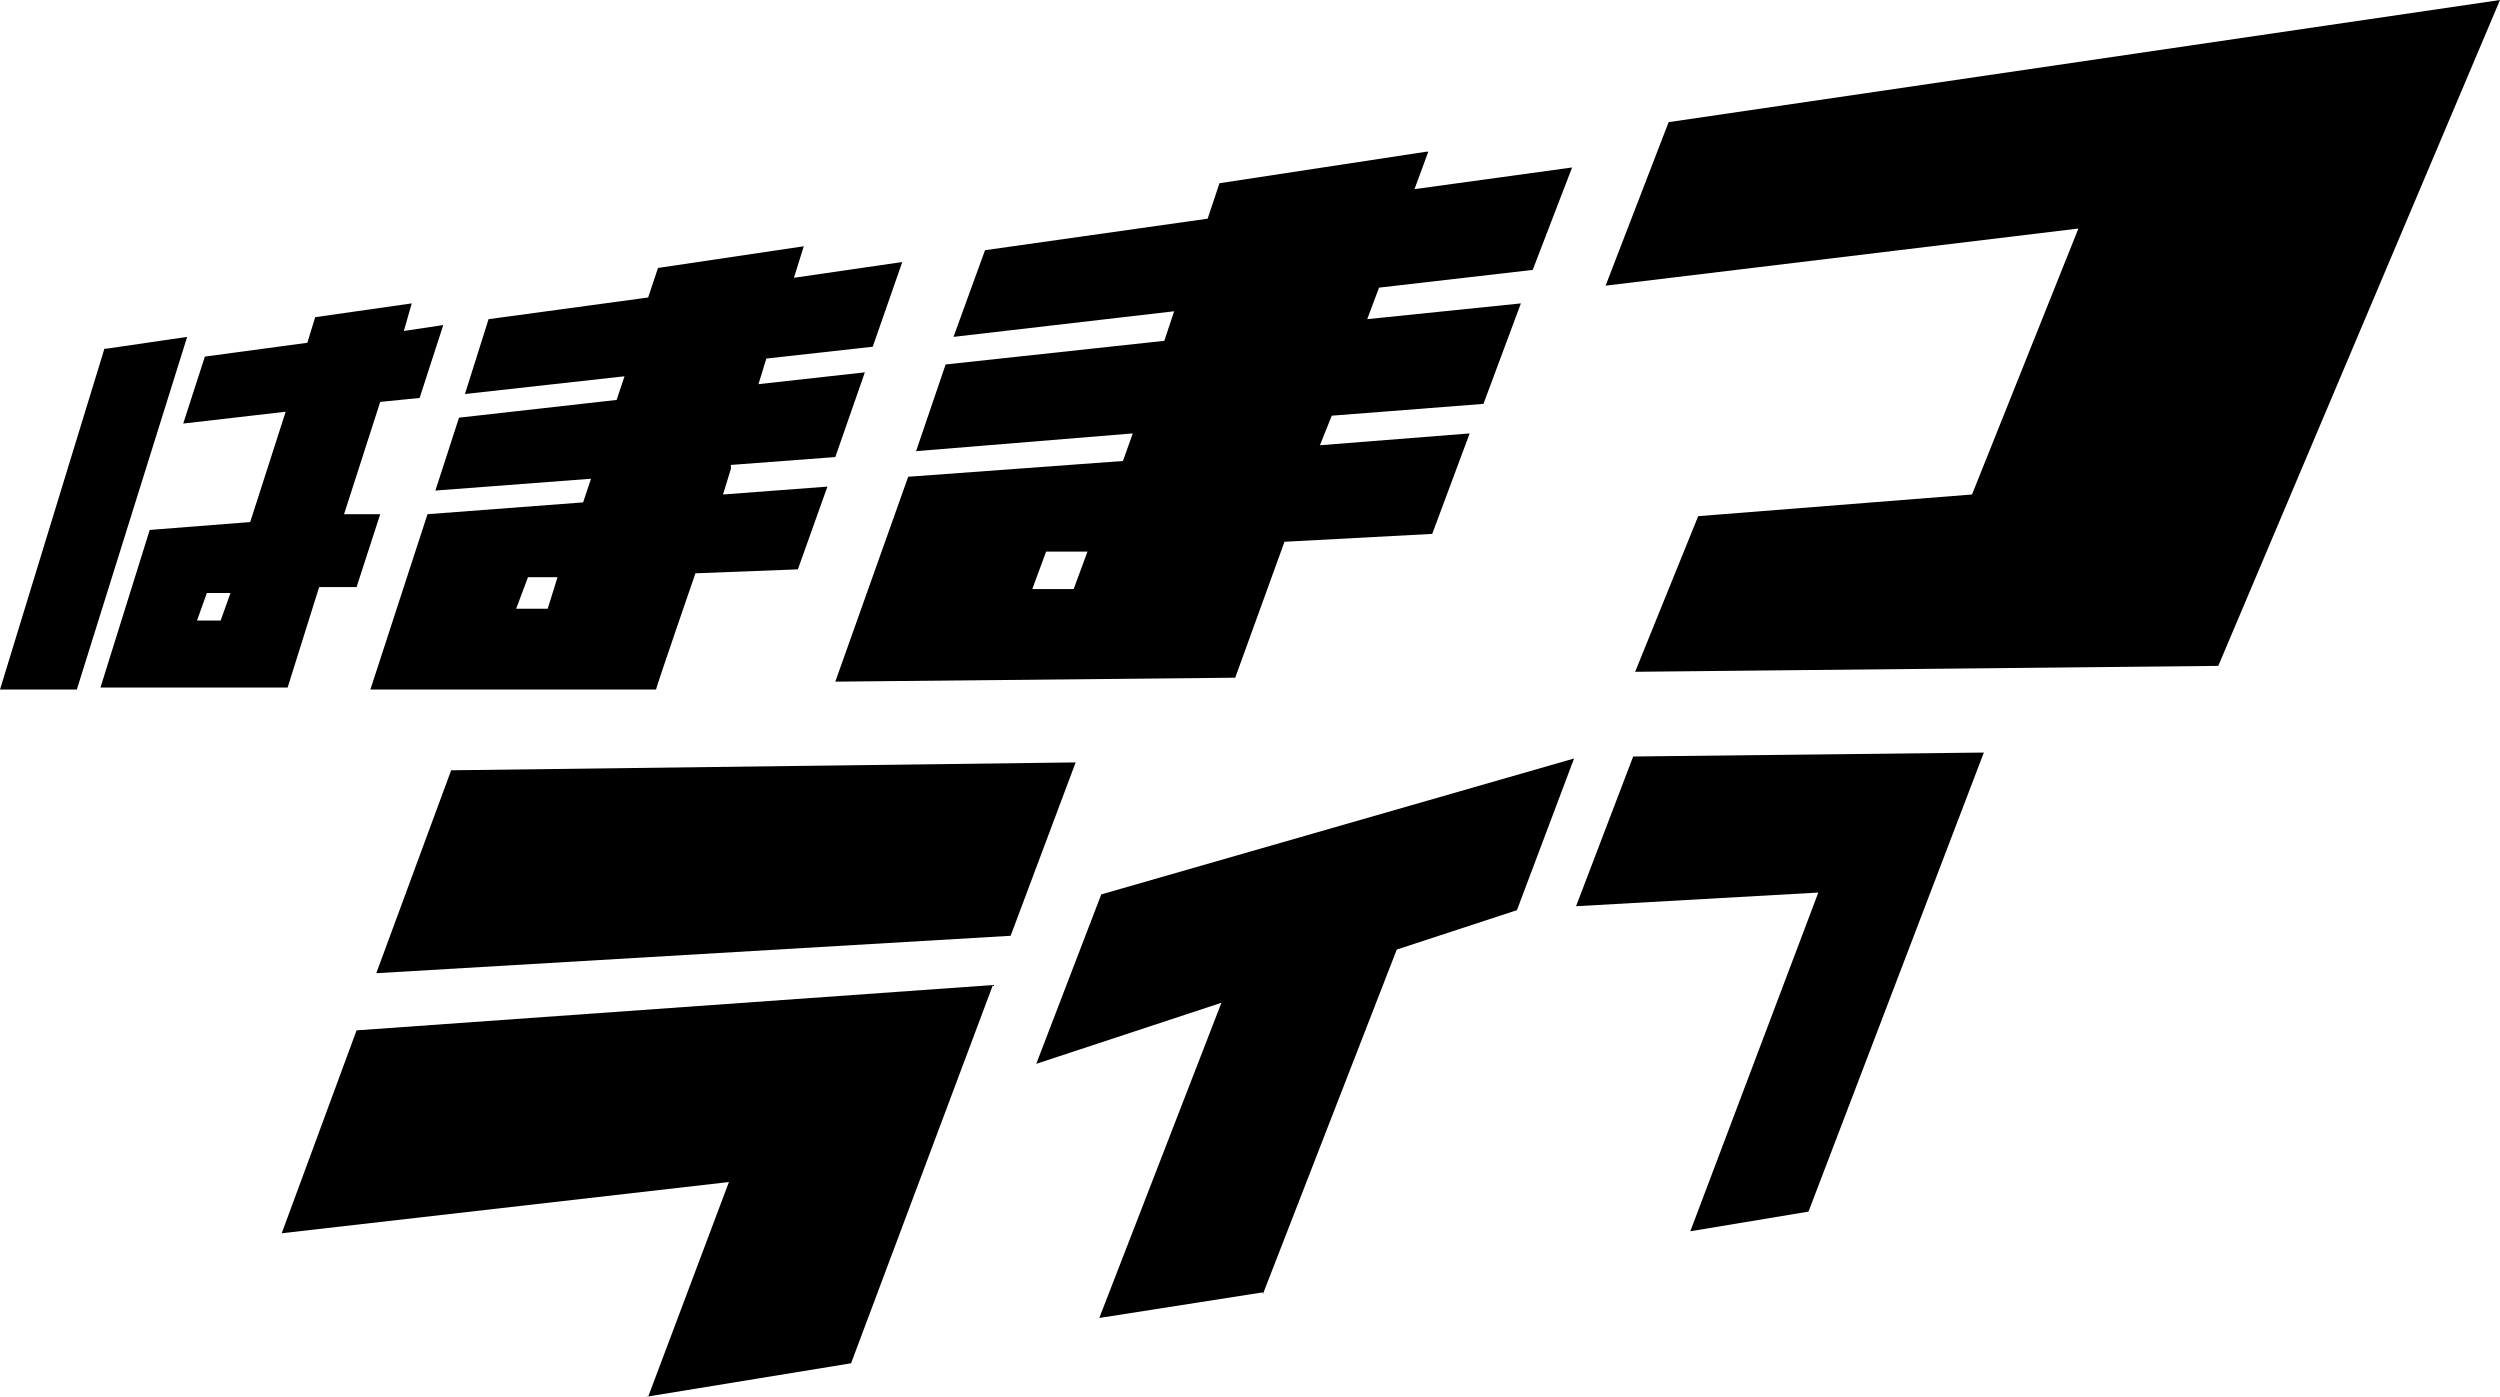
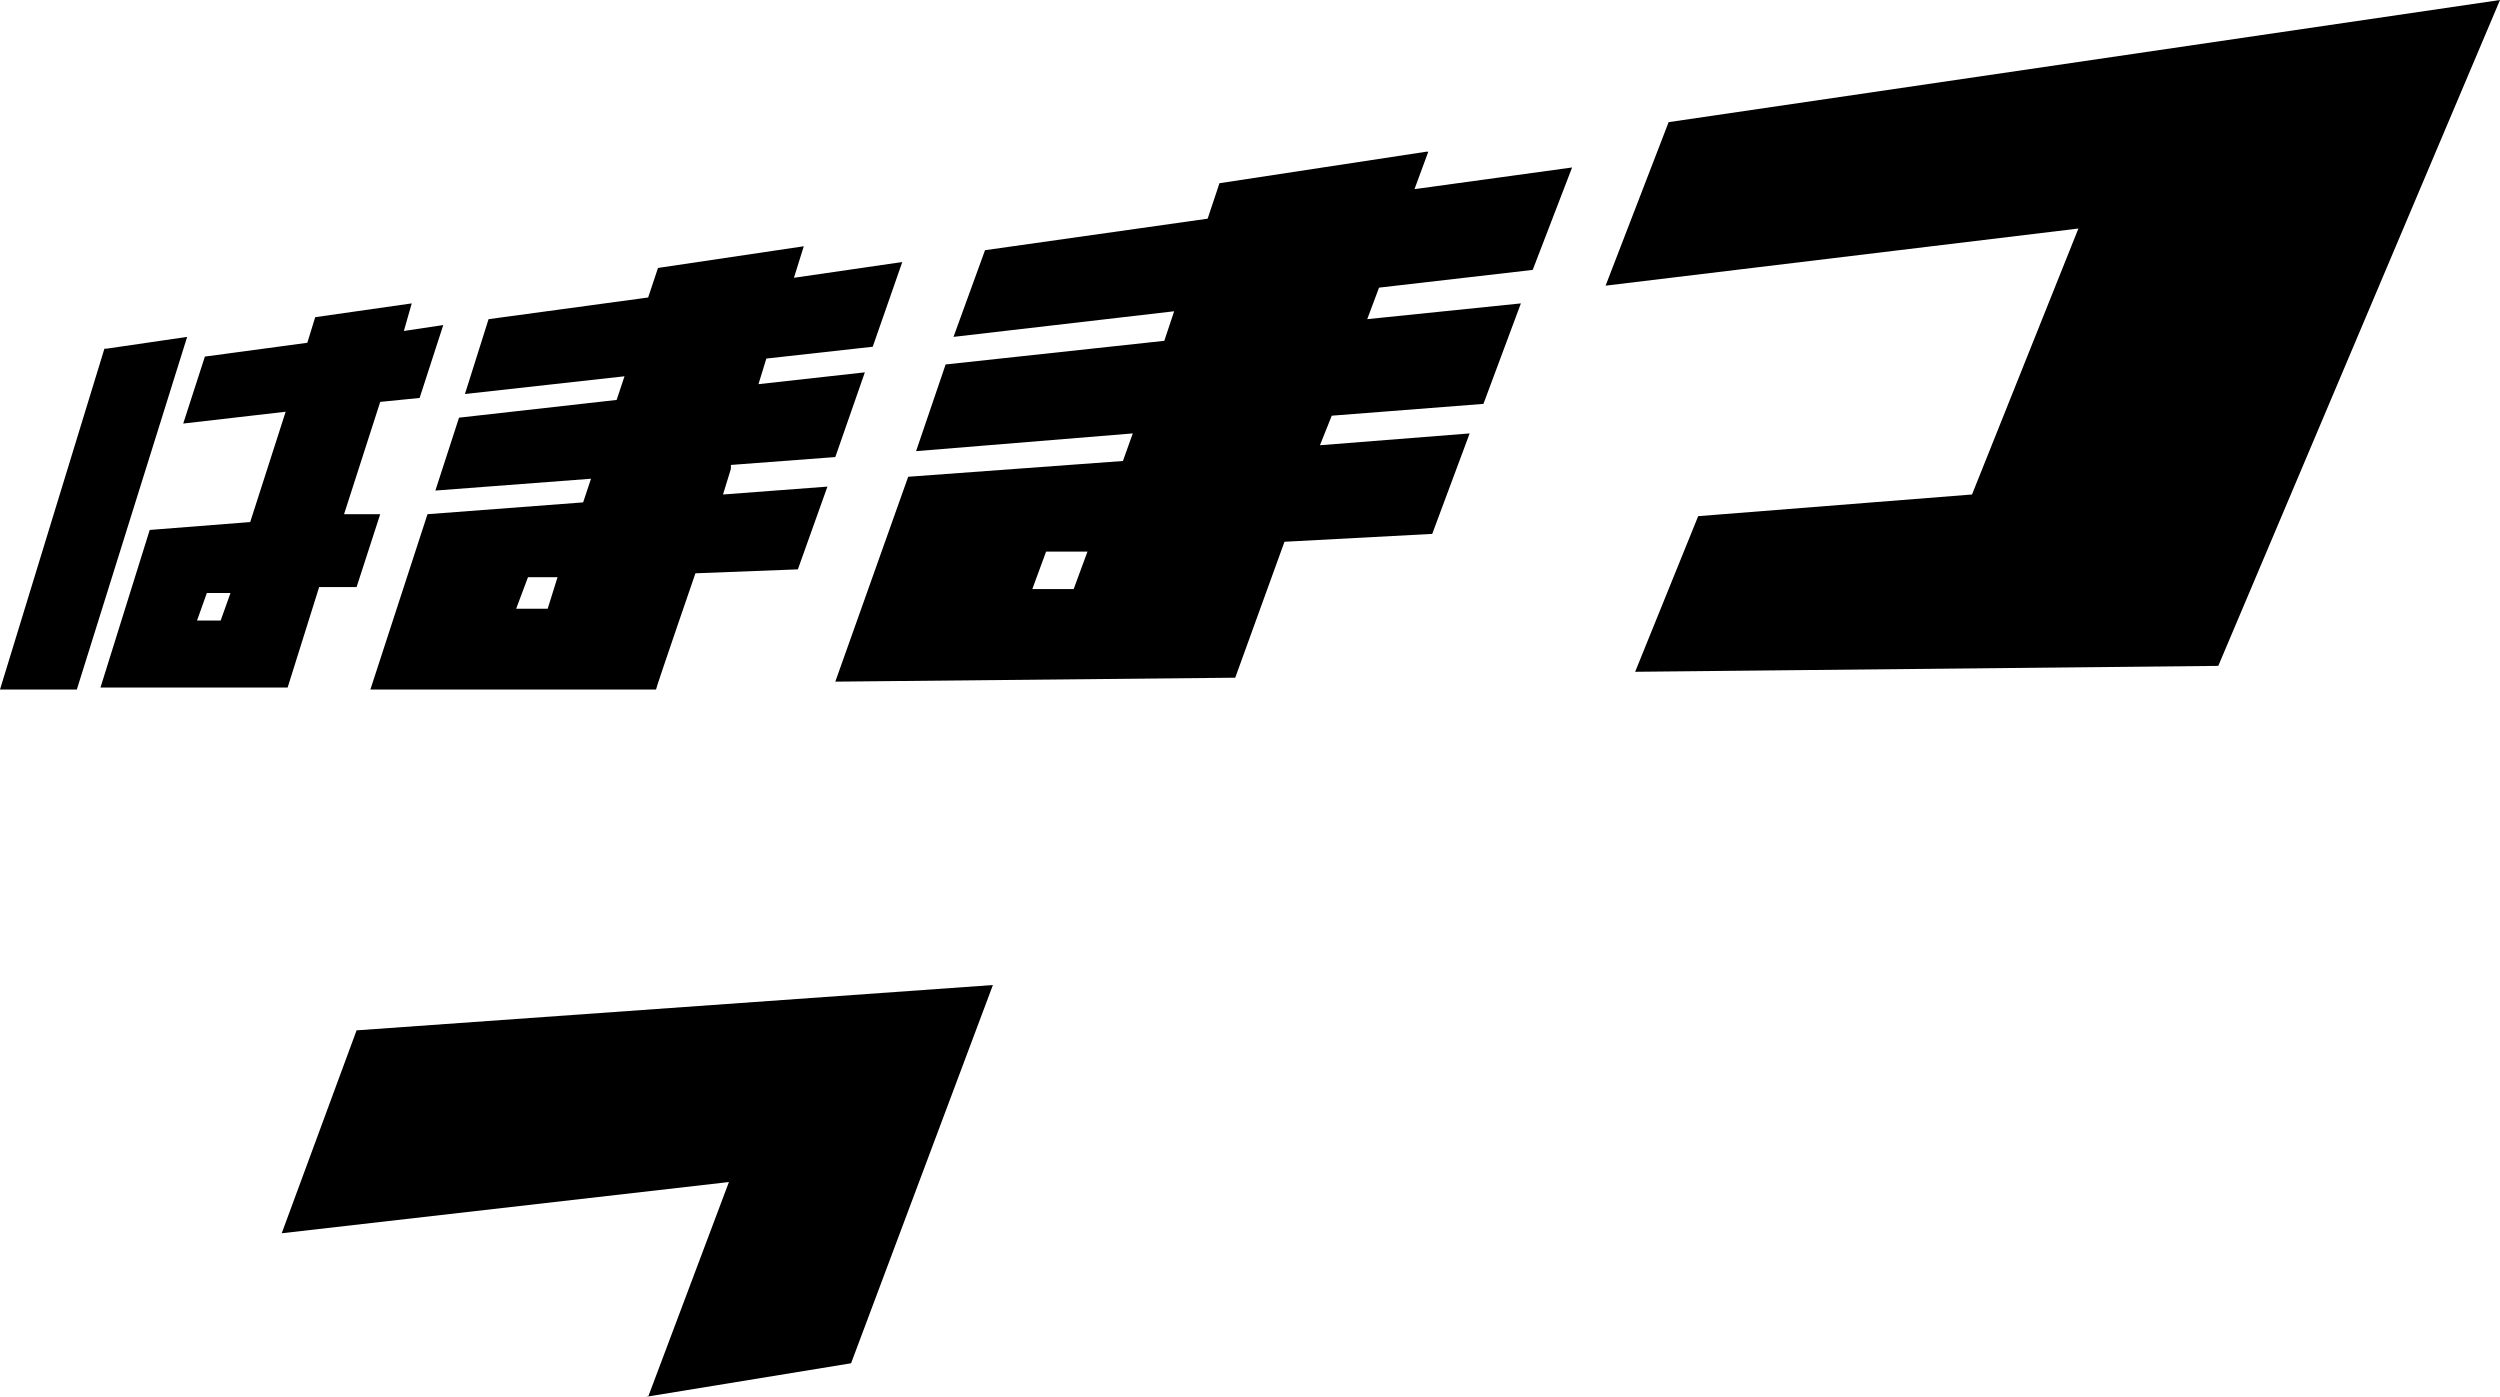
<svg xmlns="http://www.w3.org/2000/svg" version="1.1" viewBox="0 0 126.9 70.9">
  <g>
    <g id="_レイヤー_1" data-name="レイヤー_1">
      <g>
        <path d="M84.7,6.2l-3.2,8.3,24-2.9-5.4,13.5-13.9,1.1-3.2,7.9,29.6-.3L126.9,0h0C126.9,0,84.7,6.2,84.7,6.2ZM37.1,23.6l5.3-.4,1.5-4.3-5.4.6.4-1.3,5.4-.6,1.5-4.3-5.5.8.5-1.6-7.4,1.1-.5,1.5-8.1,1.1-1.2,3.8,8.1-.9-.4,1.2-8,.9-1.2,3.7,7.9-.6-.4,1.2-7.9.6-2.9,8.9h14.5c0-.1,2-5.9,2-5.9l5.2-.2,1.5-4.2-5.3.4.4-1.3ZM27.7,30.9h-1.5c0,0,.6-1.6.6-1.6h1.5c0,0-.5,1.6-.5,1.6ZM72.4,7.7l-10.5,1.6-.6,1.8-11.3,1.6-1.6,4.4,11.2-1.3-.5,1.5-11.1,1.2-1.5,4.4,11-.9-.5,1.4-10.9.8-3.7,10.4,20.3-.2,2.5-6.9,7.5-.4,1.9-5.1-7.6.6.6-1.5,7.7-.6,1.9-5.1-7.8.8.6-1.6,7.8-.9,2-5.2-8,1.1.7-1.9ZM54.5,29.9h-2.1c0,0,.7-1.9.7-1.9h2.1c0,0-.7,1.9-.7,1.9ZM5.3,17.7L0,35h3.9s5.6-17.9,5.6-17.9l-4.1.6ZM17.4,26.3l1.9-5.9,2-.2,1.2-3.7-2,.3.4-1.4-4.9.7-.4,1.3-5.2.7-1.1,3.4,5.2-.6-1.8,5.6-5.1.4-2.5,8h9.5c0,0,0,0,0,0l1.6-5.1h1.9c0,0,1.2-3.7,1.2-3.7h-1.9ZM11.2,31.5h-1.2s.5-1.4.5-1.4h1.2c0,0-.5,1.4-.5,1.4Z" />
        <g>
-           <path d="M32.9,70.9l4.1-10.9-22.7,2.6,3.8-10.3,32.3-2.3-7.2,19.2-10.4,1.7ZM19.1,49.4l3.8-10.3,31.7-.4-3.3,8.8-32.2,1.9Z" />
-           <path d="M64.1,65.6l-8.3,1.3,6.2-16-9.4,3.1,3.3-8.6,24-6.9-2.9,7.7-6.1,2-6.8,17.5Z" />
-           <path d="M92.4,45.3l-12.4.7,2.9-7.6,17.8-.2h0c0,0-8.9,23.3-8.9,23.3l-6,1,6.5-17.2Z" />
+           <path d="M32.9,70.9l4.1-10.9-22.7,2.6,3.8-10.3,32.3-2.3-7.2,19.2-10.4,1.7ZM19.1,49.4Z" />
        </g>
      </g>
    </g>
  </g>
</svg>